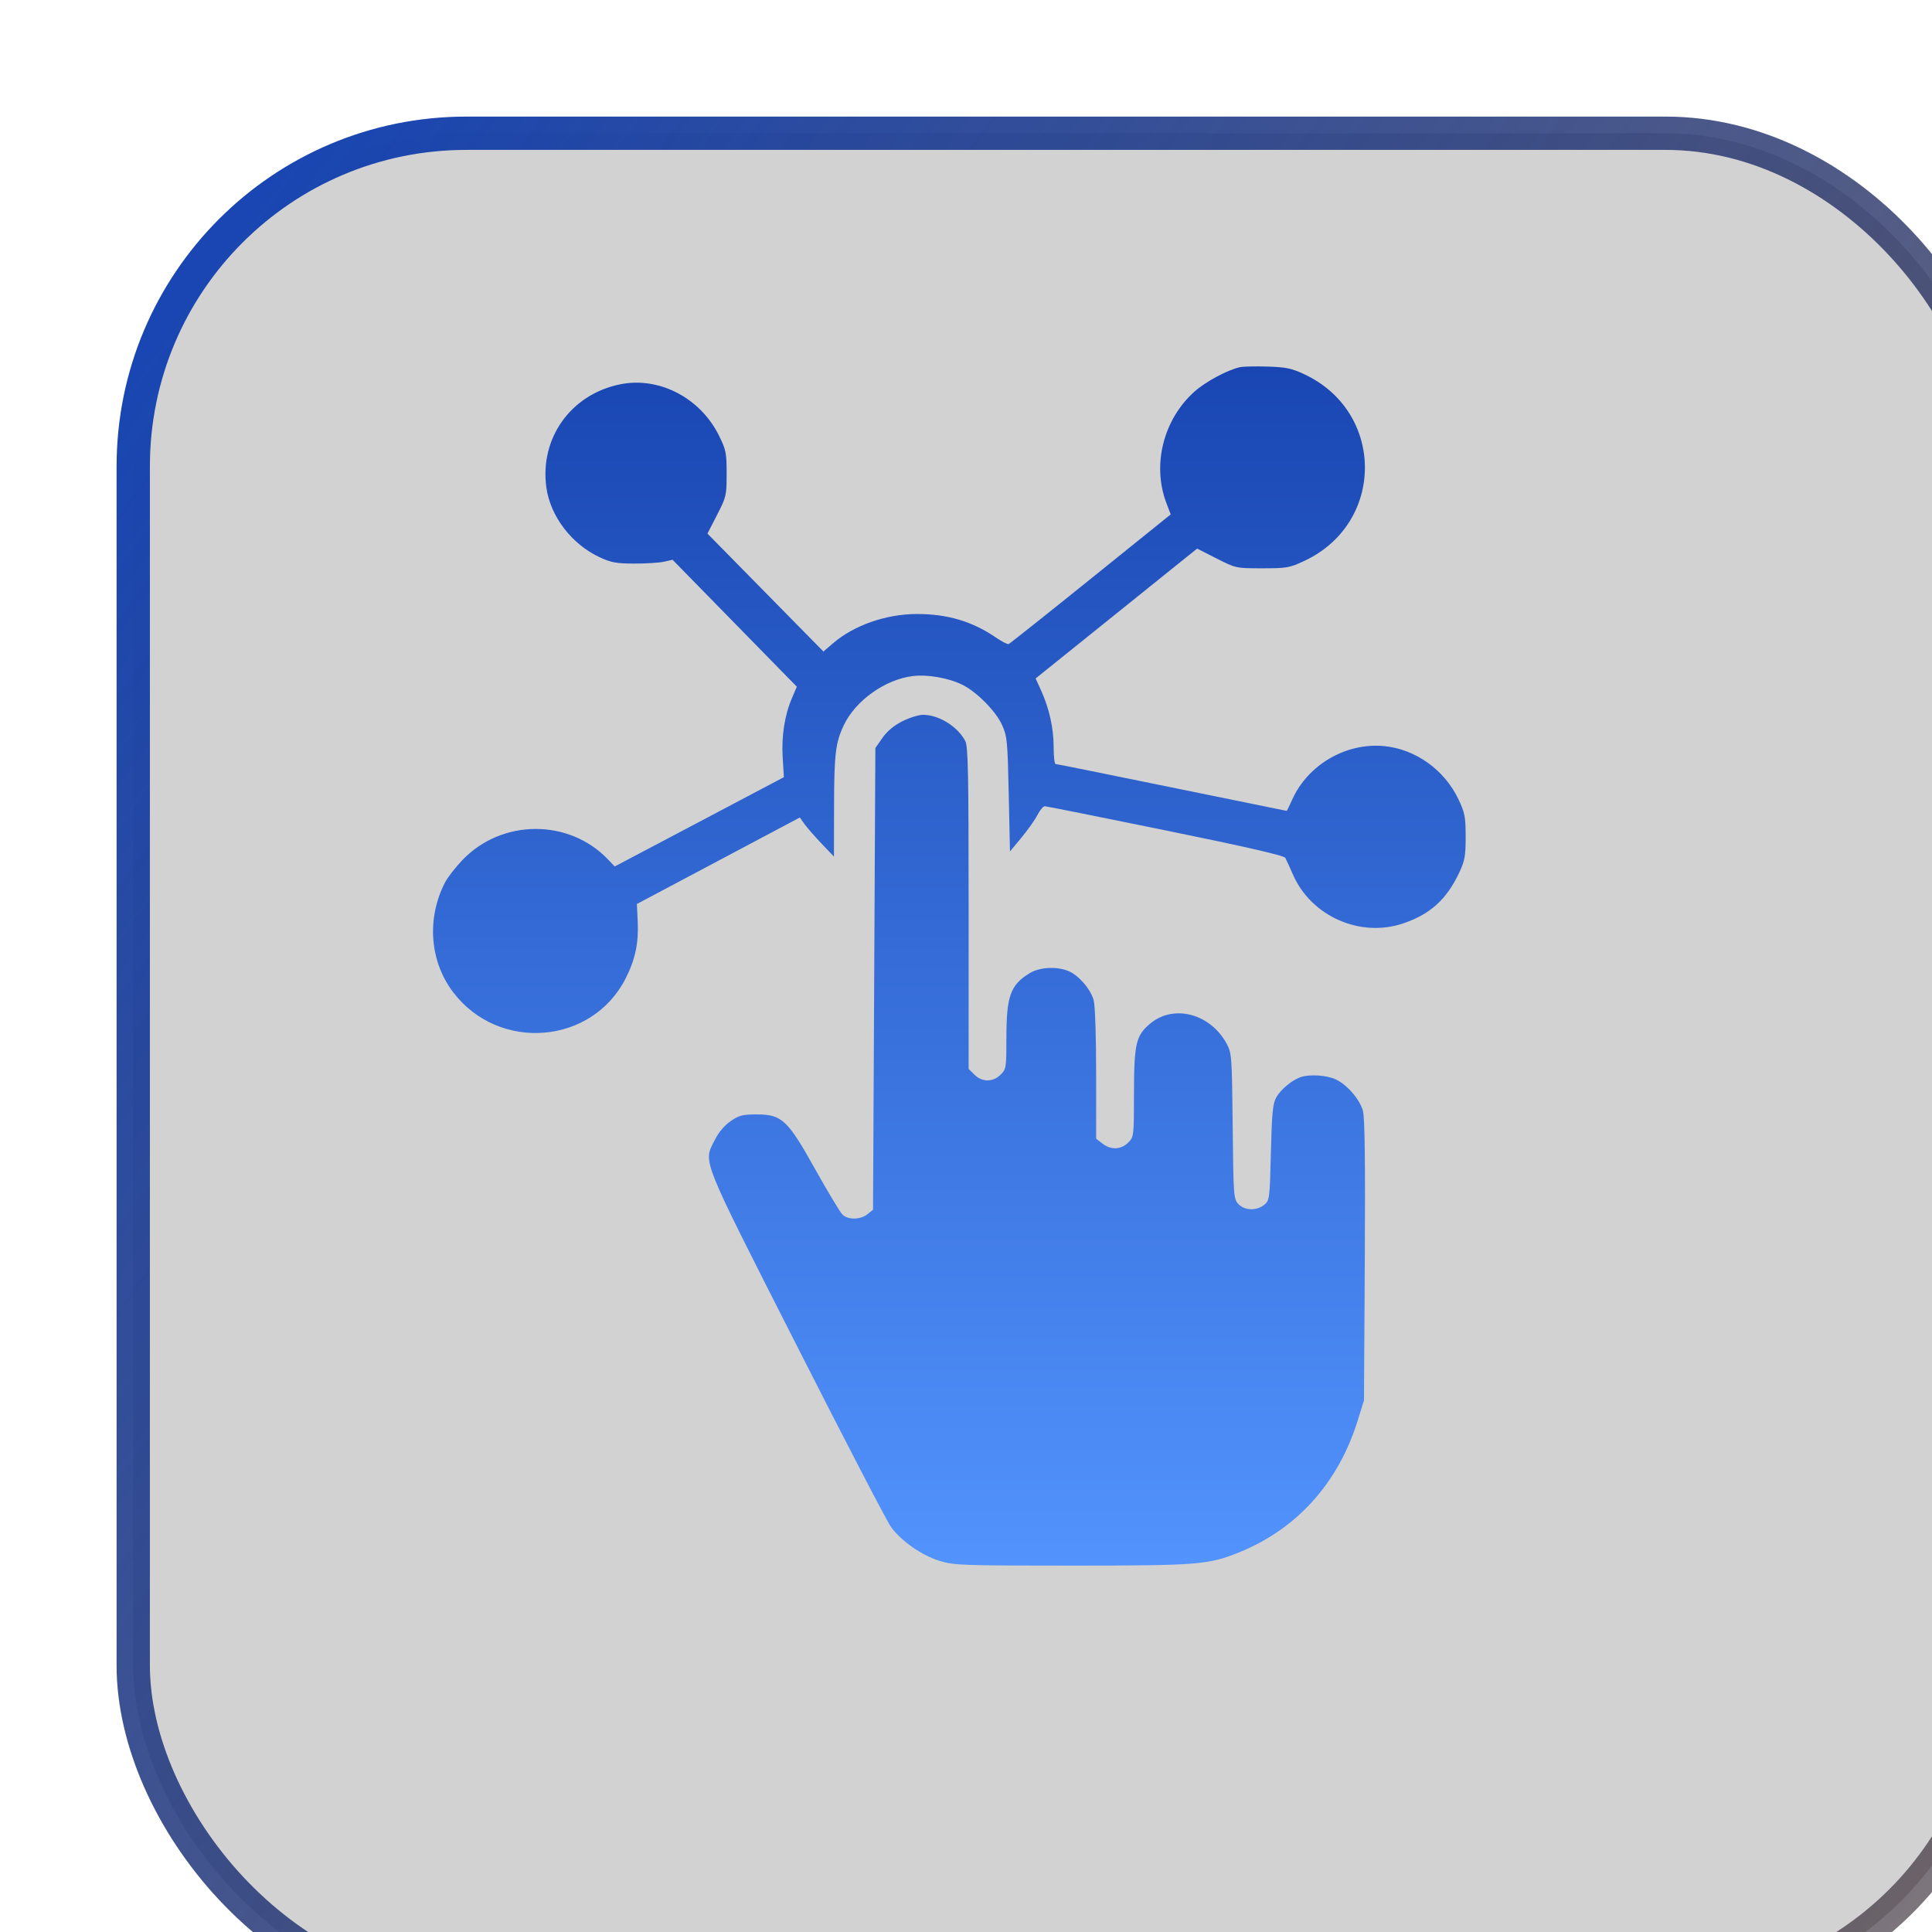
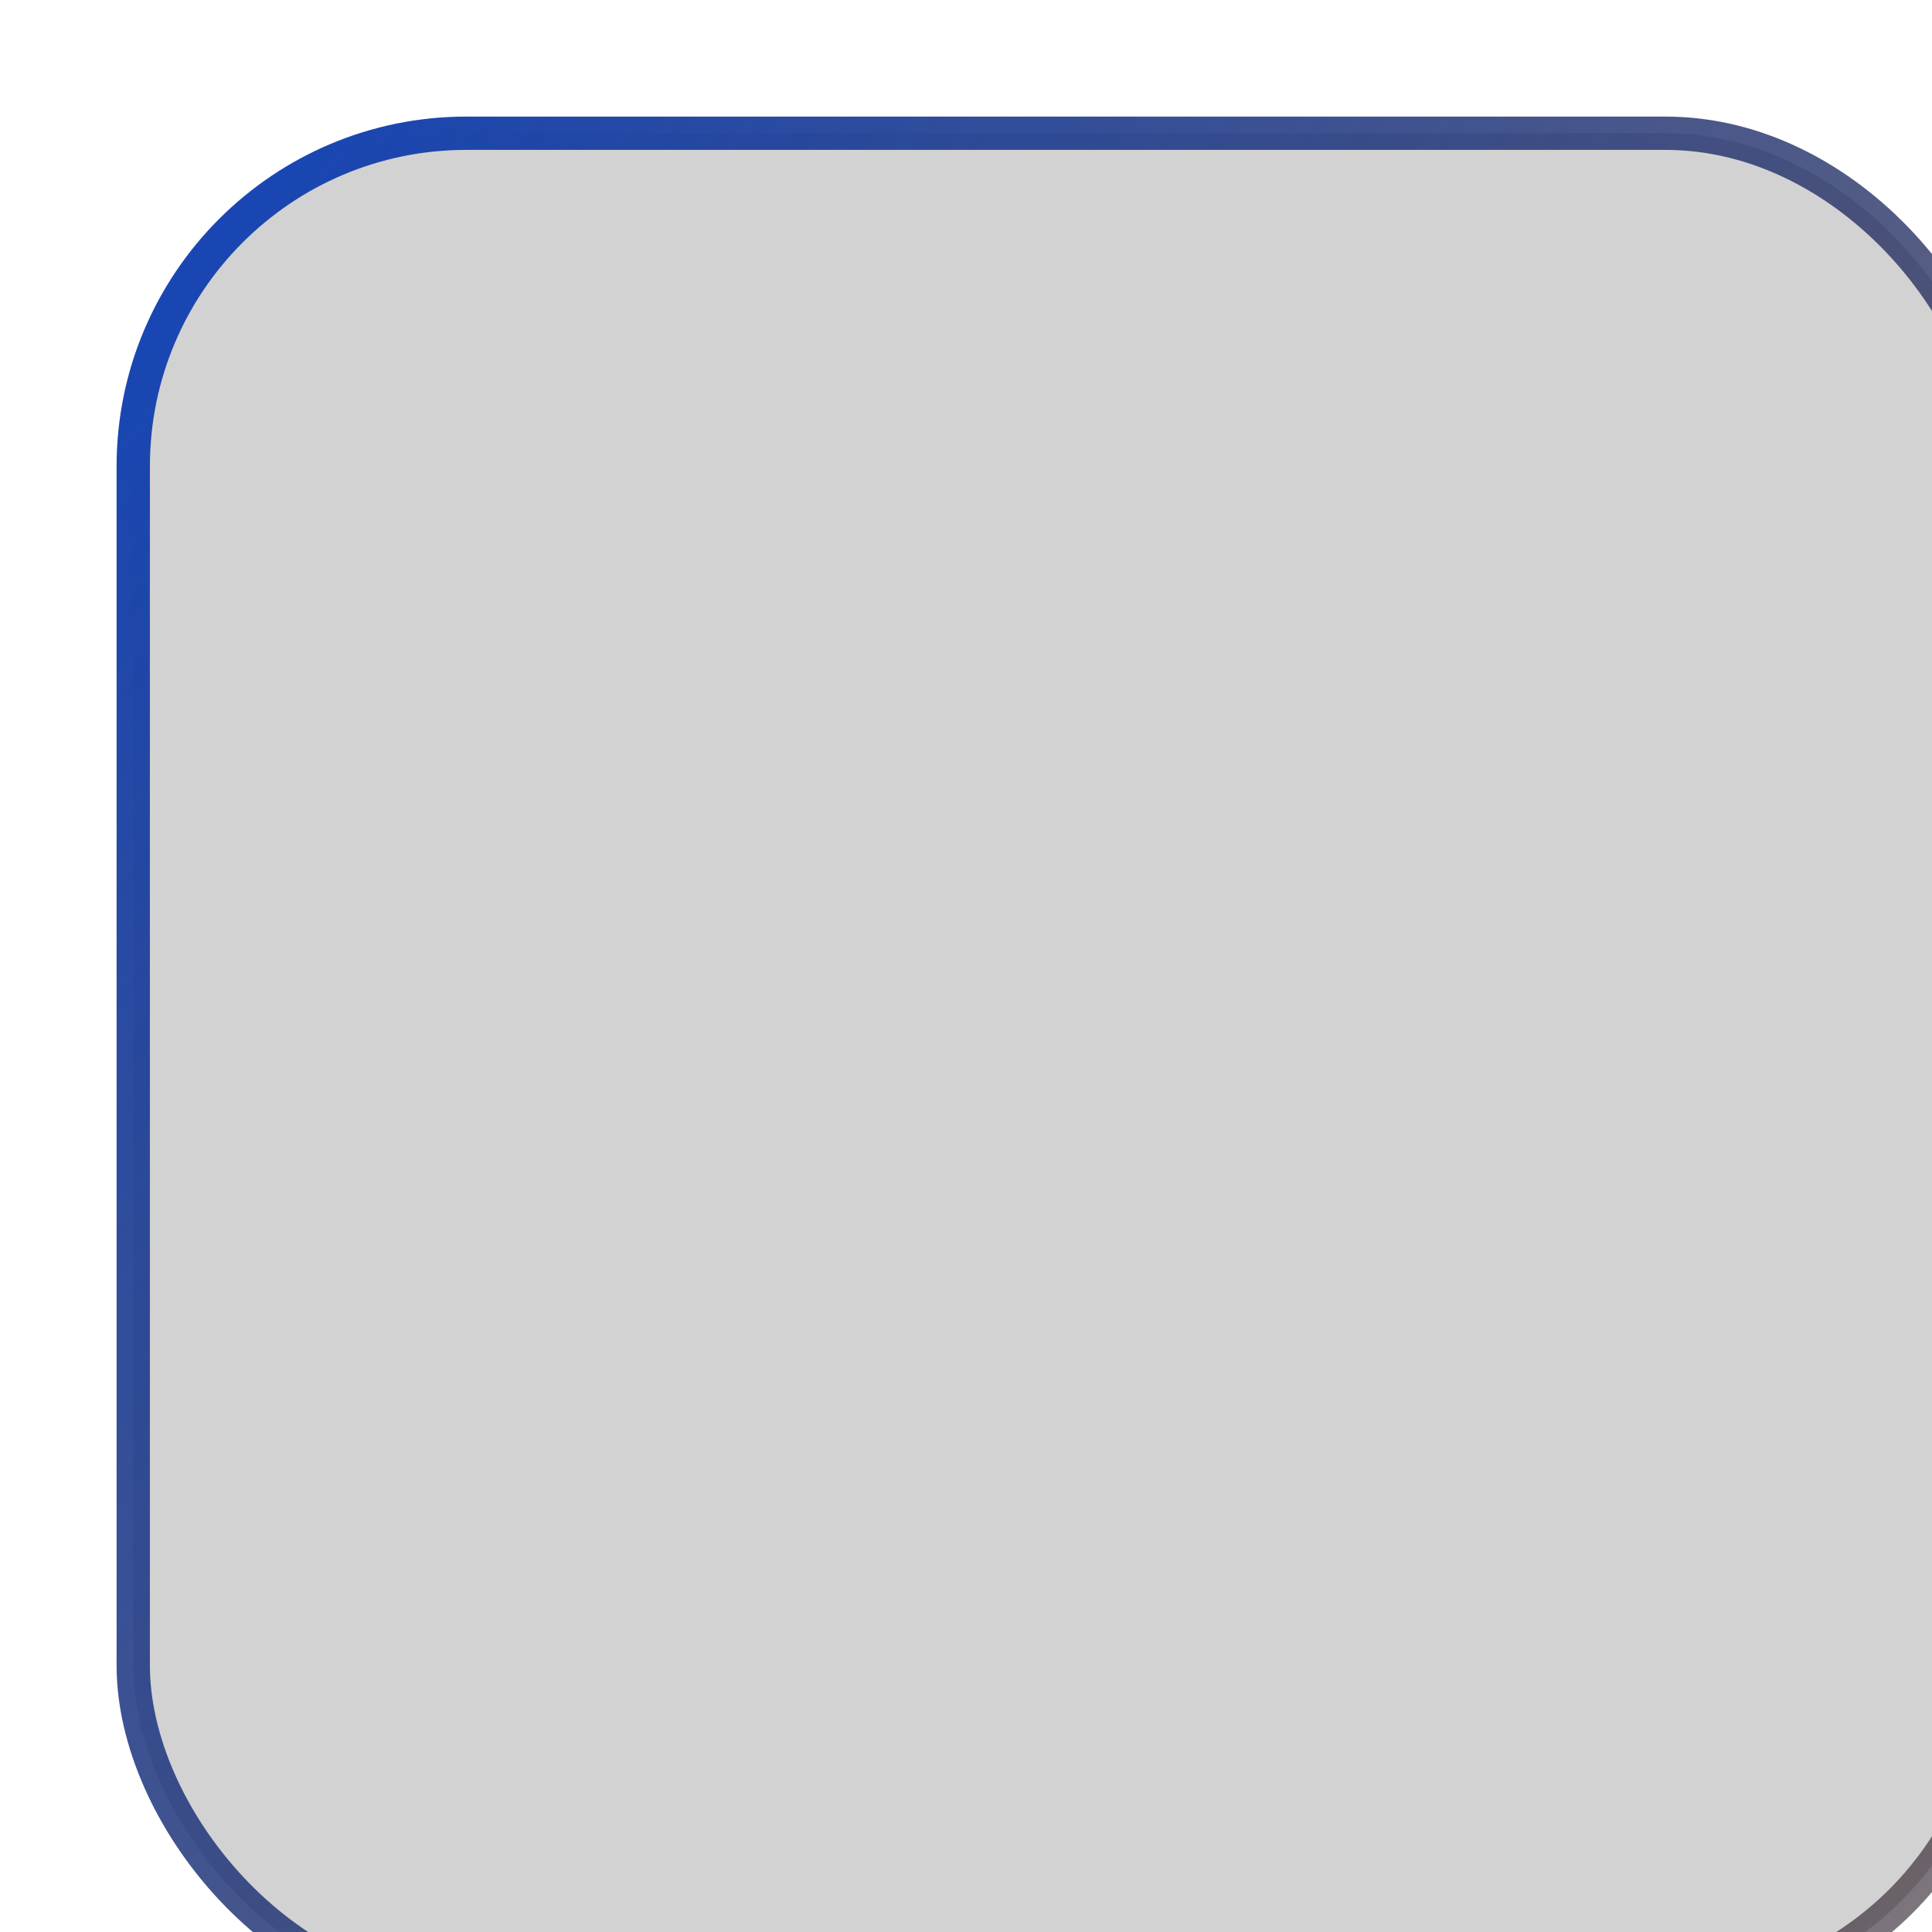
<svg xmlns="http://www.w3.org/2000/svg" width="58" height="58" viewBox="0 0 58 58" fill="none">
  <g filter="url(#filter0_i_20_20410)" data-figma-bg-blur-radius="86">
    <rect x="1" y="1" width="56" height="56" rx="10" fill="#272222" fill-opacity="0.2" />
    <rect x="1" y="1" width="56" height="56" rx="10" stroke="url(#paint0_linear_20_20410)" />
  </g>
-   <path fill-rule="evenodd" clip-rule="evenodd" d="M37.231 11.022C36.854 11.101 36.187 11.46 35.849 11.765C34.925 12.599 34.584 13.954 35.012 15.091L35.145 15.443L32.743 17.378C31.422 18.442 30.314 19.323 30.28 19.335C30.246 19.348 30.073 19.259 29.895 19.137C29.188 18.654 28.446 18.433 27.531 18.433C26.603 18.433 25.635 18.771 25.004 19.315L24.72 19.559L22.979 17.789L21.238 16.019L21.526 15.459C21.804 14.919 21.814 14.876 21.814 14.22C21.814 13.594 21.795 13.502 21.582 13.073C21.021 11.941 19.785 11.301 18.618 11.537C17.139 11.837 16.198 13.152 16.402 14.634C16.522 15.502 17.163 16.34 18.006 16.731C18.35 16.89 18.508 16.919 19.049 16.919C19.4 16.92 19.8 16.894 19.939 16.862L20.19 16.804L22.056 18.71L23.922 20.616L23.778 20.949C23.556 21.464 23.456 22.104 23.497 22.75L23.533 23.331L20.994 24.672L18.454 26.012L18.256 25.804C17.083 24.575 15.073 24.58 13.886 25.815C13.675 26.035 13.438 26.34 13.358 26.495C12.802 27.578 12.9 28.867 13.61 29.795C14.985 31.591 17.781 31.359 18.786 29.366C19.071 28.801 19.175 28.31 19.145 27.674L19.12 27.138L21.566 25.84L24.011 24.542L24.153 24.741C24.231 24.85 24.462 25.114 24.665 25.327L25.036 25.715L25.039 24.203C25.043 22.632 25.083 22.298 25.33 21.775C25.682 21.032 26.568 20.399 27.403 20.296C27.846 20.241 28.49 20.355 28.897 20.56C29.33 20.778 29.896 21.353 30.081 21.761C30.236 22.103 30.249 22.239 30.283 23.845L30.32 25.562L30.664 25.147C30.853 24.919 31.069 24.613 31.144 24.468C31.218 24.322 31.319 24.203 31.367 24.204C31.415 24.205 33.046 24.531 34.993 24.929C37.43 25.427 38.548 25.684 38.586 25.754C38.616 25.81 38.72 26.037 38.817 26.259C39.364 27.506 40.828 28.156 42.116 27.724C42.936 27.448 43.424 27.007 43.807 26.197C43.975 25.839 44 25.699 44 25.117C43.999 24.518 43.977 24.402 43.782 23.991C43.36 23.107 42.489 22.486 41.548 22.398C40.4 22.292 39.258 22.96 38.788 24.015C38.708 24.196 38.635 24.343 38.627 24.343C38.619 24.343 37.067 24.027 35.179 23.64C33.291 23.253 31.72 22.936 31.688 22.936C31.657 22.936 31.631 22.705 31.631 22.423C31.631 21.858 31.497 21.259 31.251 20.72L31.09 20.368L33.514 18.419L35.938 16.469L36.521 16.765C37.103 17.06 37.106 17.061 37.894 17.061C38.636 17.061 38.714 17.047 39.163 16.836C41.584 15.698 41.578 12.367 39.155 11.235C38.775 11.057 38.603 11.022 38.056 11.005C37.7 10.994 37.329 11.002 37.231 11.022ZM27.09 21.652C26.838 21.779 26.632 21.951 26.492 22.151L26.279 22.456L26.244 29.387L26.209 36.317L26.041 36.452C25.832 36.62 25.459 36.626 25.292 36.463C25.222 36.395 24.856 35.786 24.477 35.109C23.64 33.61 23.474 33.455 22.705 33.456C22.294 33.456 22.185 33.484 21.934 33.657C21.751 33.783 21.574 33.992 21.462 34.216C21.109 34.918 20.997 34.635 23.904 40.364C25.345 43.206 26.625 45.669 26.746 45.837C27.057 46.266 27.668 46.693 28.209 46.859C28.643 46.992 28.868 47 32.173 47C35.963 47 36.275 46.975 37.194 46.605C38.928 45.905 40.171 44.528 40.755 42.658L40.948 42.039L40.972 37.84C40.989 34.911 40.972 33.553 40.917 33.351C40.824 33.007 40.444 32.566 40.102 32.405C39.839 32.281 39.347 32.245 39.069 32.329C38.804 32.409 38.449 32.7 38.312 32.949C38.209 33.135 38.182 33.421 38.153 34.605C38.118 36.004 38.113 36.039 37.95 36.171C37.72 36.355 37.364 36.344 37.178 36.147C37.034 35.994 37.028 35.91 37.006 33.807C36.984 31.712 36.977 31.614 36.826 31.334C36.338 30.43 35.236 30.138 34.531 30.728C34.102 31.086 34.045 31.329 34.043 32.808C34.041 34.117 34.04 34.132 33.867 34.303C33.652 34.517 33.347 34.527 33.094 34.33L32.907 34.184L32.907 32.236C32.907 31.095 32.876 30.179 32.832 30.023C32.739 29.692 32.381 29.278 32.078 29.153C31.722 29.005 31.212 29.033 30.91 29.216C30.336 29.565 30.213 29.904 30.213 31.147C30.213 32.054 30.207 32.096 30.04 32.262C29.809 32.491 29.484 32.491 29.253 32.262L29.079 32.09V27.263C29.079 23.245 29.063 22.405 28.979 22.247C28.75 21.81 28.184 21.459 27.712 21.459C27.581 21.459 27.302 21.546 27.09 21.652Z" fill="url(#paint1_linear_20_20410)" />
  <defs>
    <filter id="filter0_i_20_20410" x="-85.5" y="-85.5" width="229" height="229" filterUnits="userSpaceOnUse" color-interpolation-filters="sRGB">
      <feFlood flood-opacity="0" result="BackgroundImageFix" />
      <feBlend mode="normal" in="SourceGraphic" in2="BackgroundImageFix" result="shape" />
      <feColorMatrix in="SourceAlpha" type="matrix" values="0 0 0 0 0 0 0 0 0 0 0 0 0 0 0 0 0 0 127 0" result="hardAlpha" />
      <feOffset dx="3" dy="3" />
      <feGaussianBlur stdDeviation="1.5" />
      <feComposite in2="hardAlpha" operator="arithmetic" k2="-1" k3="1" />
      <feColorMatrix type="matrix" values="0 0 0 0 0 0 0 0 0 0 0 0 0 0 0 0 0 0 0.15 0" />
      <feBlend mode="normal" in2="shape" result="effect1_innerShadow_20_20410" />
    </filter>
    <clipPath id="bgblur_0_20_20410_clip_path" transform="translate(85.5 85.5)">
      <rect x="1" y="1" width="56" height="56" rx="10" />
    </clipPath>
    <linearGradient id="paint0_linear_20_20410" x1="1" y1="8.057" x2="63.149" y2="53.621" gradientUnits="userSpaceOnUse">
      <stop stop-color="#1946B2" />
      <stop offset="1" stop-color="#231013" stop-opacity="0.55" />
    </linearGradient>
    <linearGradient id="paint1_linear_20_20410" x1="28.5" y1="11" x2="28.5" y2="47" gradientUnits="userSpaceOnUse">
      <stop stop-color="#1946B2" />
      <stop offset="1" stop-color="#5293FD" />
    </linearGradient>
  </defs>
</svg>